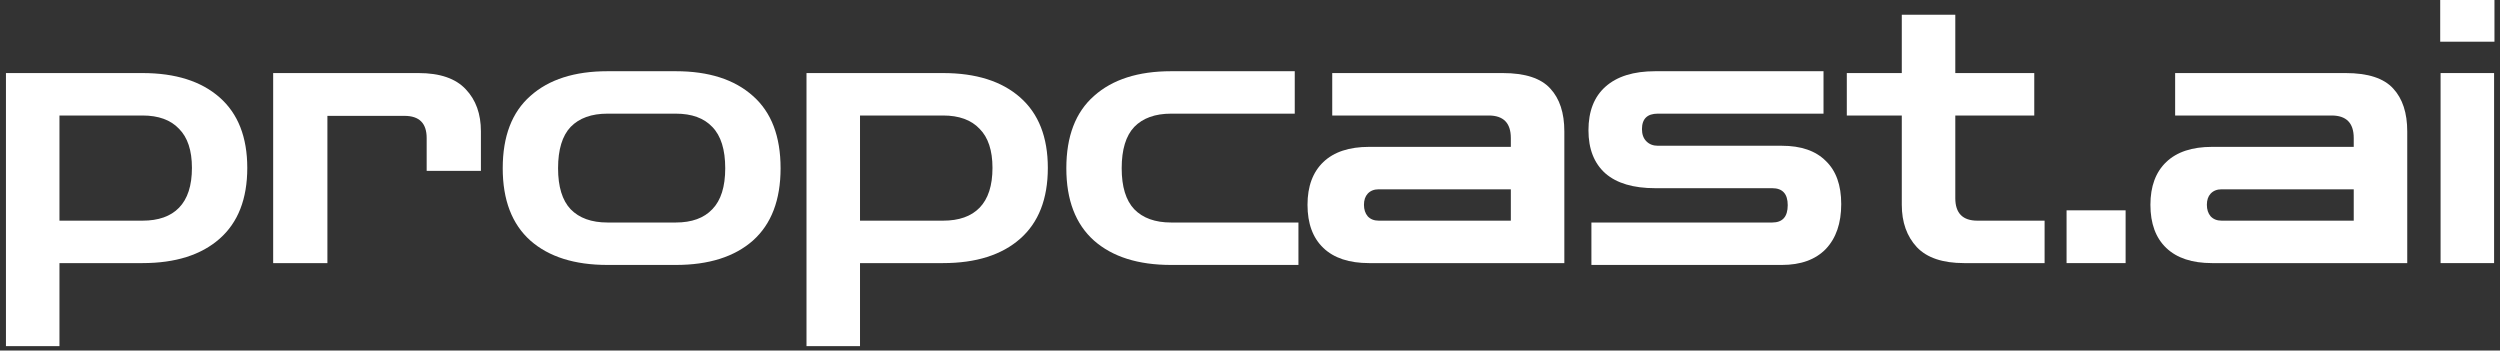
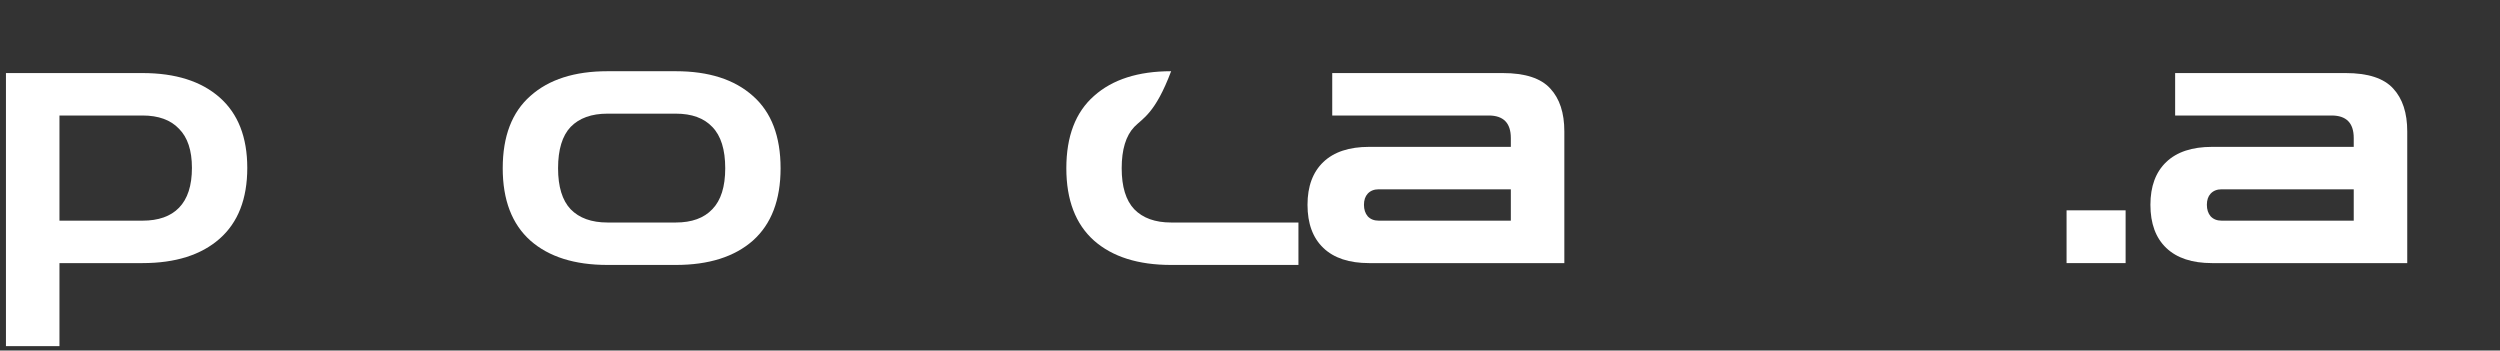
<svg xmlns="http://www.w3.org/2000/svg" width="271" height="38" viewBox="0 0 271 38" fill="none">
  <rect x="0" y="0" width="271" height="38" fill="#333333" stroke="none" />
-   <path d="M264.559 28.52V7.92H270.359V28.52H264.559ZM264.519 4.52V0H270.399V4.52H264.519Z" fill="white" />
  <path d="M239.785 28.52C237.625 28.52 235.971 27.973 234.825 26.88C233.678 25.787 233.105 24.227 233.105 22.2C233.105 20.2 233.678 18.653 234.825 17.56C235.971 16.467 237.625 15.92 239.785 15.92H255.145V14.96C255.145 13.333 254.345 12.52 252.745 12.52H235.785V7.92H254.265C256.691 7.92 258.411 8.48 259.425 9.6C260.438 10.693 260.945 12.24 260.945 14.24V28.52H239.785ZM240.825 23.92H255.145V20.52H240.825C240.318 20.52 239.918 20.68 239.625 21C239.358 21.293 239.225 21.693 239.225 22.2C239.225 22.707 239.358 23.12 239.625 23.44C239.918 23.76 240.318 23.92 240.825 23.92Z" fill="white" />
  <path d="M224.016 28.52V22.8H230.416V28.52H224.016Z" fill="white" />
-   <path d="M212.914 28.52C210.594 28.52 208.887 27.947 207.794 26.8C206.7 25.627 206.154 24.093 206.154 22.2V12.52H200.194V7.92H206.154V1.6H211.954V7.92H220.514V12.52H211.954V21.48C211.954 23.107 212.754 23.92 214.354 23.92H221.634V28.52H212.914Z" fill="white" />
-   <path d="M172.509 28.72V24.12H192.109C193.229 24.12 193.789 23.493 193.789 22.24C193.789 21.013 193.229 20.4 192.109 20.4H179.429C177.056 20.4 175.256 19.867 174.029 18.8C172.802 17.707 172.189 16.147 172.189 14.12C172.189 12.067 172.802 10.493 174.029 9.4C175.282 8.28 177.082 7.72 179.429 7.72H197.669V12.32H179.709C178.562 12.32 177.989 12.88 177.989 14C177.989 14.56 178.149 15 178.469 15.32C178.789 15.64 179.202 15.8 179.709 15.8H193.149C195.229 15.8 196.816 16.347 197.909 17.44C199.029 18.507 199.589 20.067 199.589 22.12C199.589 24.2 199.029 25.827 197.909 27C196.789 28.147 195.202 28.72 193.149 28.72H172.509Z" fill="white" />
  <path d="M148.414 28.52C146.254 28.52 144.601 27.973 143.454 26.88C142.308 25.787 141.734 24.227 141.734 22.2C141.734 20.2 142.308 18.653 143.454 17.56C144.601 16.467 146.254 15.92 148.414 15.92H163.774V14.96C163.774 13.333 162.974 12.52 161.374 12.52H144.414V7.92H162.894C165.321 7.92 167.041 8.48 168.054 9.6C169.068 10.693 169.574 12.24 169.574 14.24V28.52H148.414ZM149.454 23.92H163.774V20.52H149.454C148.948 20.52 148.548 20.68 148.254 21C147.988 21.293 147.854 21.693 147.854 22.2C147.854 22.707 147.988 23.12 148.254 23.44C148.548 23.76 148.948 23.92 149.454 23.92Z" fill="white" />
-   <path d="M126.951 28.72C123.377 28.72 120.591 27.84 118.591 26.08C116.591 24.293 115.591 21.68 115.591 18.24C115.591 14.773 116.591 12.16 118.591 10.4C120.591 8.613 123.377 7.72 126.951 7.72H140.351V12.32H126.951C125.217 12.32 123.884 12.8 122.951 13.76C122.044 14.72 121.591 16.213 121.591 18.24C121.591 20.24 122.044 21.72 122.951 22.68C123.884 23.64 125.217 24.12 126.951 24.12H140.751V28.72H126.951Z" fill="white" />
-   <path d="M87.425 37.52V7.92H102.225C105.798 7.92 108.585 8.8 110.585 10.56C112.585 12.32 113.585 14.867 113.585 18.2C113.585 21.56 112.585 24.12 110.585 25.88C108.585 27.64 105.798 28.52 102.225 28.52H93.225V37.52H87.425ZM102.225 12.52H93.225V23.92H102.225C103.958 23.92 105.278 23.453 106.185 22.52C107.118 21.56 107.585 20.12 107.585 18.2C107.585 16.307 107.118 14.893 106.185 13.96C105.278 13 103.958 12.52 102.225 12.52Z" fill="white" />
+   <path d="M126.951 28.72C123.377 28.72 120.591 27.84 118.591 26.08C116.591 24.293 115.591 21.68 115.591 18.24C115.591 14.773 116.591 12.16 118.591 10.4C120.591 8.613 123.377 7.72 126.951 7.72H140.351H126.951C125.217 12.32 123.884 12.8 122.951 13.76C122.044 14.72 121.591 16.213 121.591 18.24C121.591 20.24 122.044 21.72 122.951 22.68C123.884 23.64 125.217 24.12 126.951 24.12H140.751V28.72H126.951Z" fill="white" />
  <path d="M65.855 28.72C62.282 28.72 59.495 27.84 57.495 26.08C55.495 24.293 54.495 21.68 54.495 18.24C54.495 14.773 55.495 12.16 57.495 10.4C59.495 8.613 62.282 7.72 65.855 7.72H73.255C76.829 7.72 79.615 8.613 81.615 10.4C83.615 12.16 84.615 14.773 84.615 18.24C84.615 21.68 83.615 24.293 81.615 26.08C79.615 27.84 76.829 28.72 73.255 28.72H65.855ZM65.855 24.12H73.255C74.989 24.12 76.309 23.64 77.215 22.68C78.149 21.72 78.615 20.24 78.615 18.24C78.615 16.213 78.149 14.72 77.215 13.76C76.309 12.8 74.989 12.32 73.255 12.32H65.855C64.122 12.32 62.789 12.8 61.855 13.76C60.949 14.72 60.495 16.213 60.495 18.24C60.495 20.24 60.949 21.72 61.855 22.68C62.789 23.64 64.122 24.12 65.855 24.12Z" fill="white" />
-   <path d="M29.611 28.52V7.92H45.371C47.691 7.92 49.398 8.507 50.491 9.68C51.584 10.827 52.131 12.347 52.131 14.24V18.52H46.251V14.96C46.251 13.36 45.451 12.56 43.851 12.56H35.491V28.52H29.611Z" fill="white" />
  <path d="M0.645 37.52V7.92H15.445C19.019 7.92 21.805 8.8 23.805 10.56C25.805 12.32 26.805 14.867 26.805 18.2C26.805 21.56 25.805 24.12 23.805 25.88C21.805 27.64 19.019 28.52 15.445 28.52H6.445V37.52H0.645ZM15.445 12.52H6.445V23.92H15.445C17.179 23.92 18.499 23.453 19.405 22.52C20.339 21.56 20.805 20.12 20.805 18.2C20.805 16.307 20.339 14.893 19.405 13.96C18.499 13 17.179 12.52 15.445 12.52Z" fill="white" />
</svg>